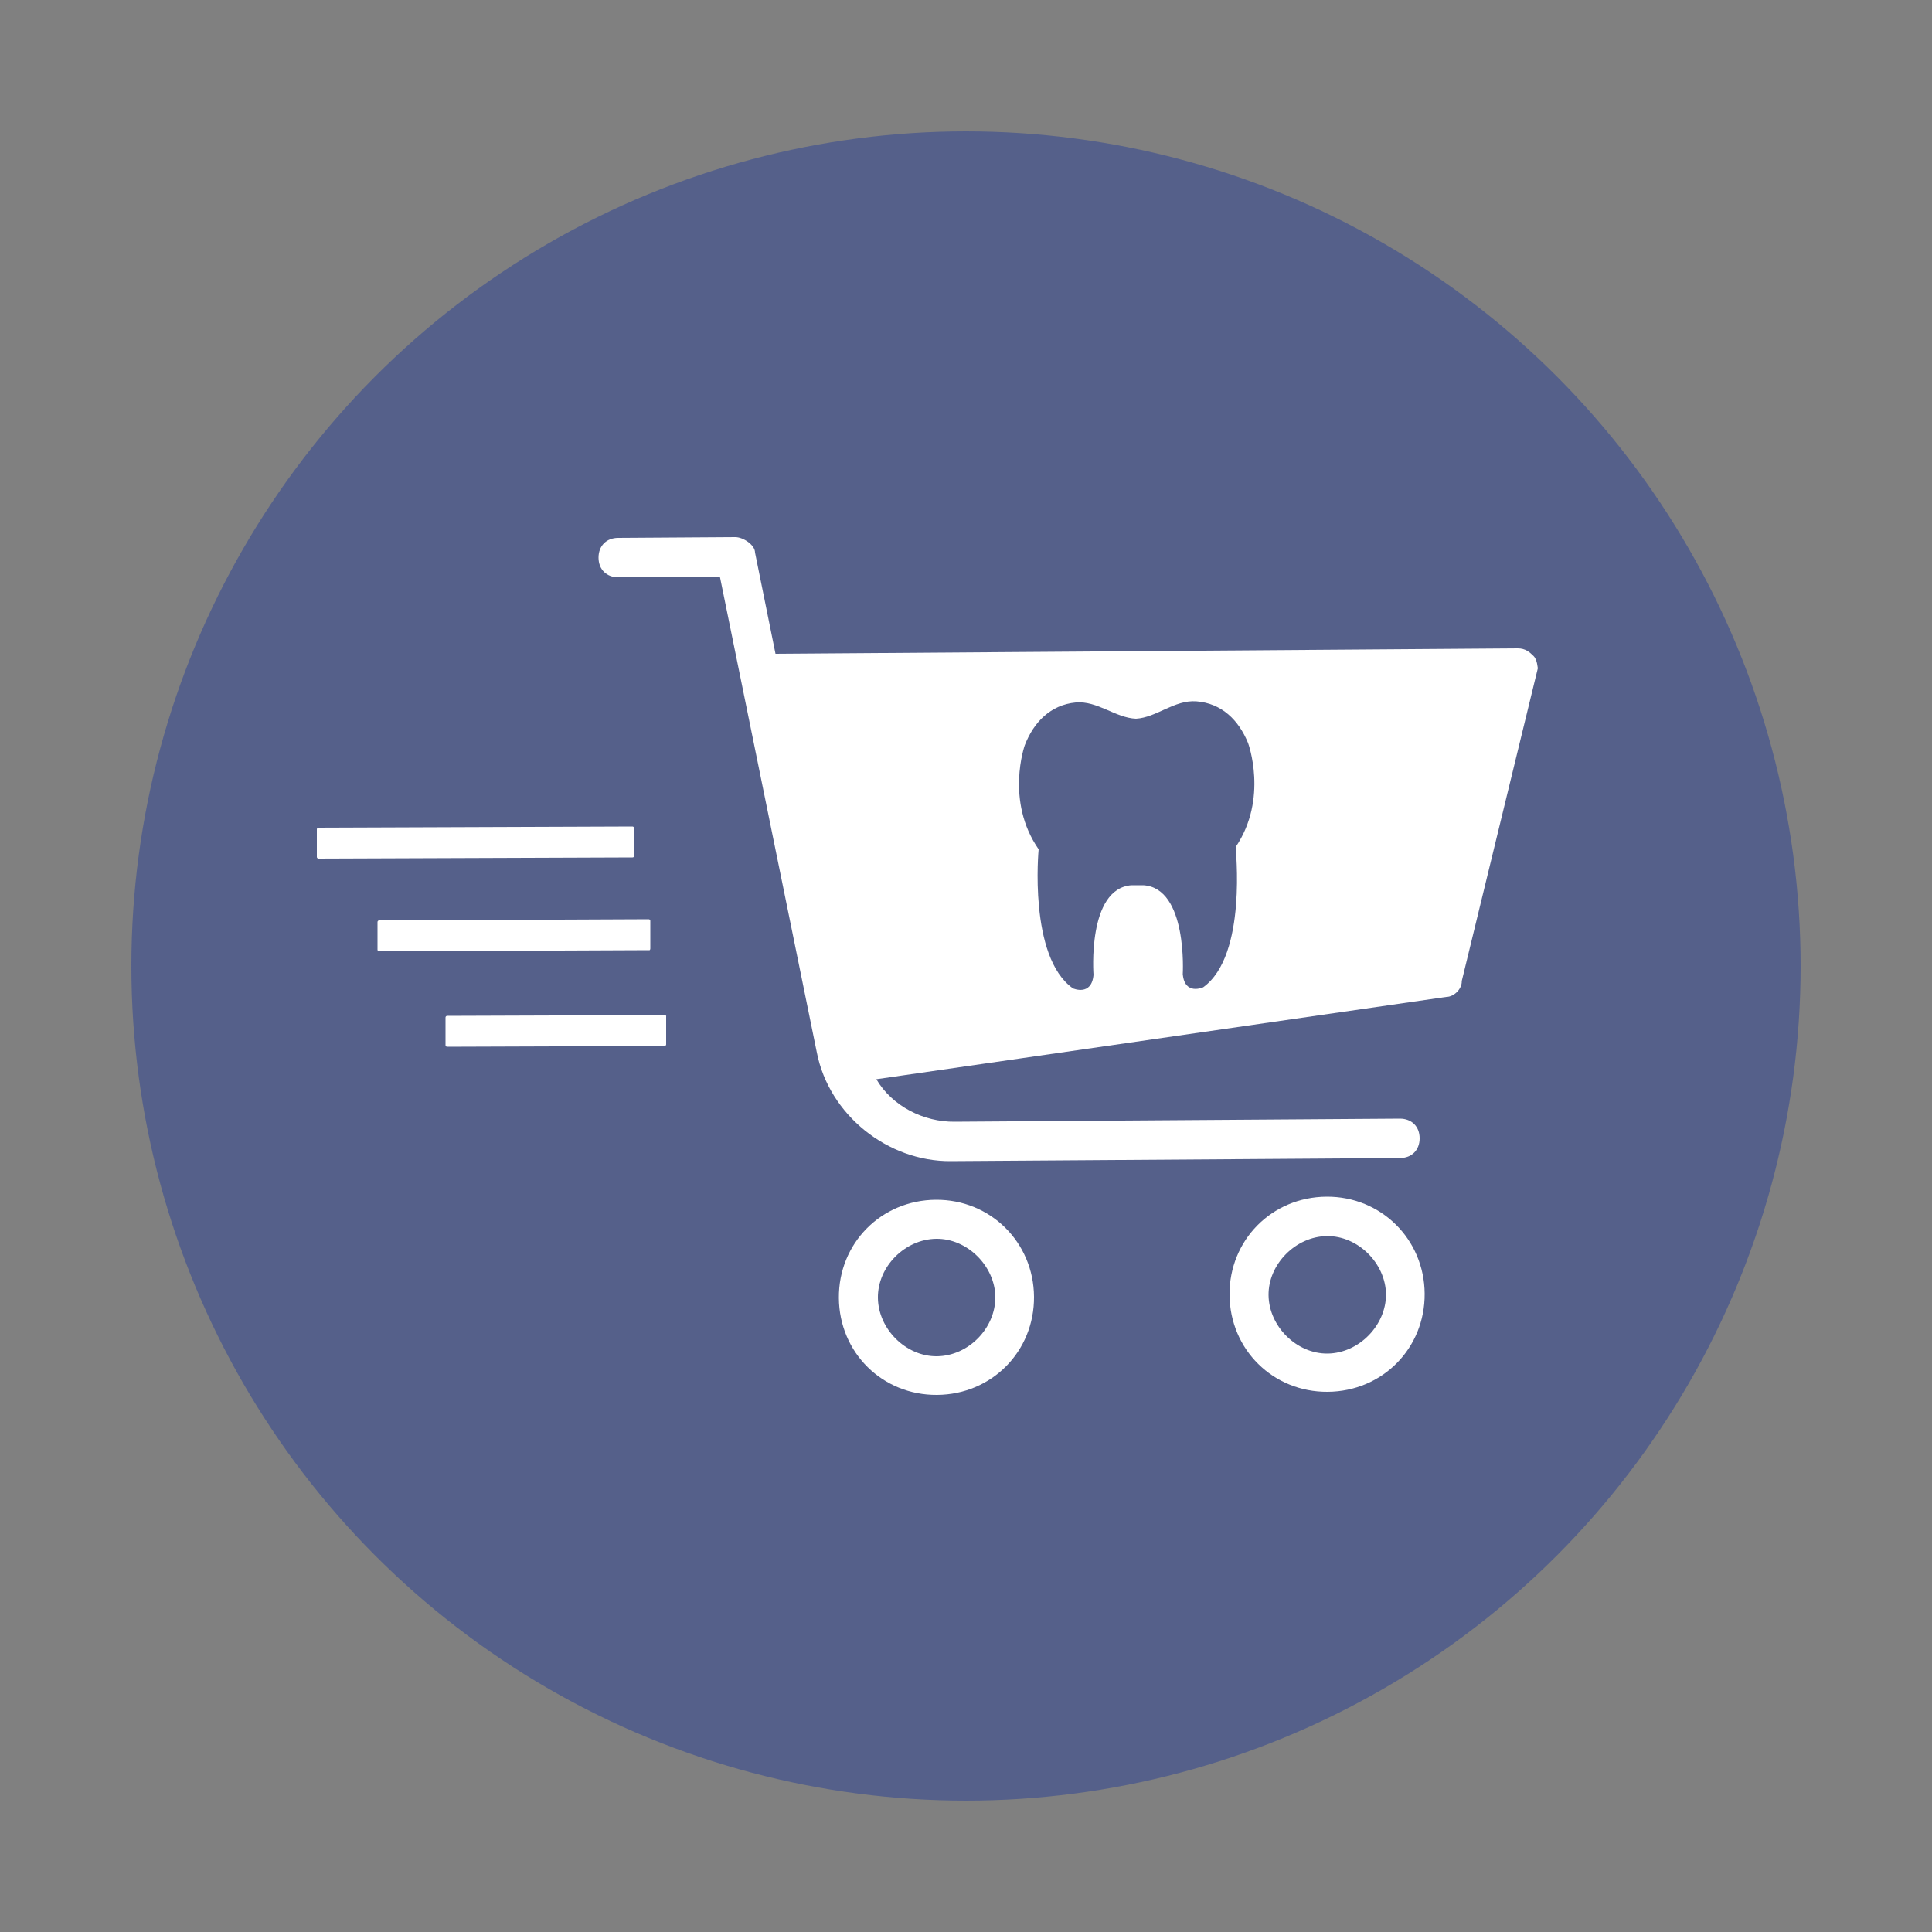
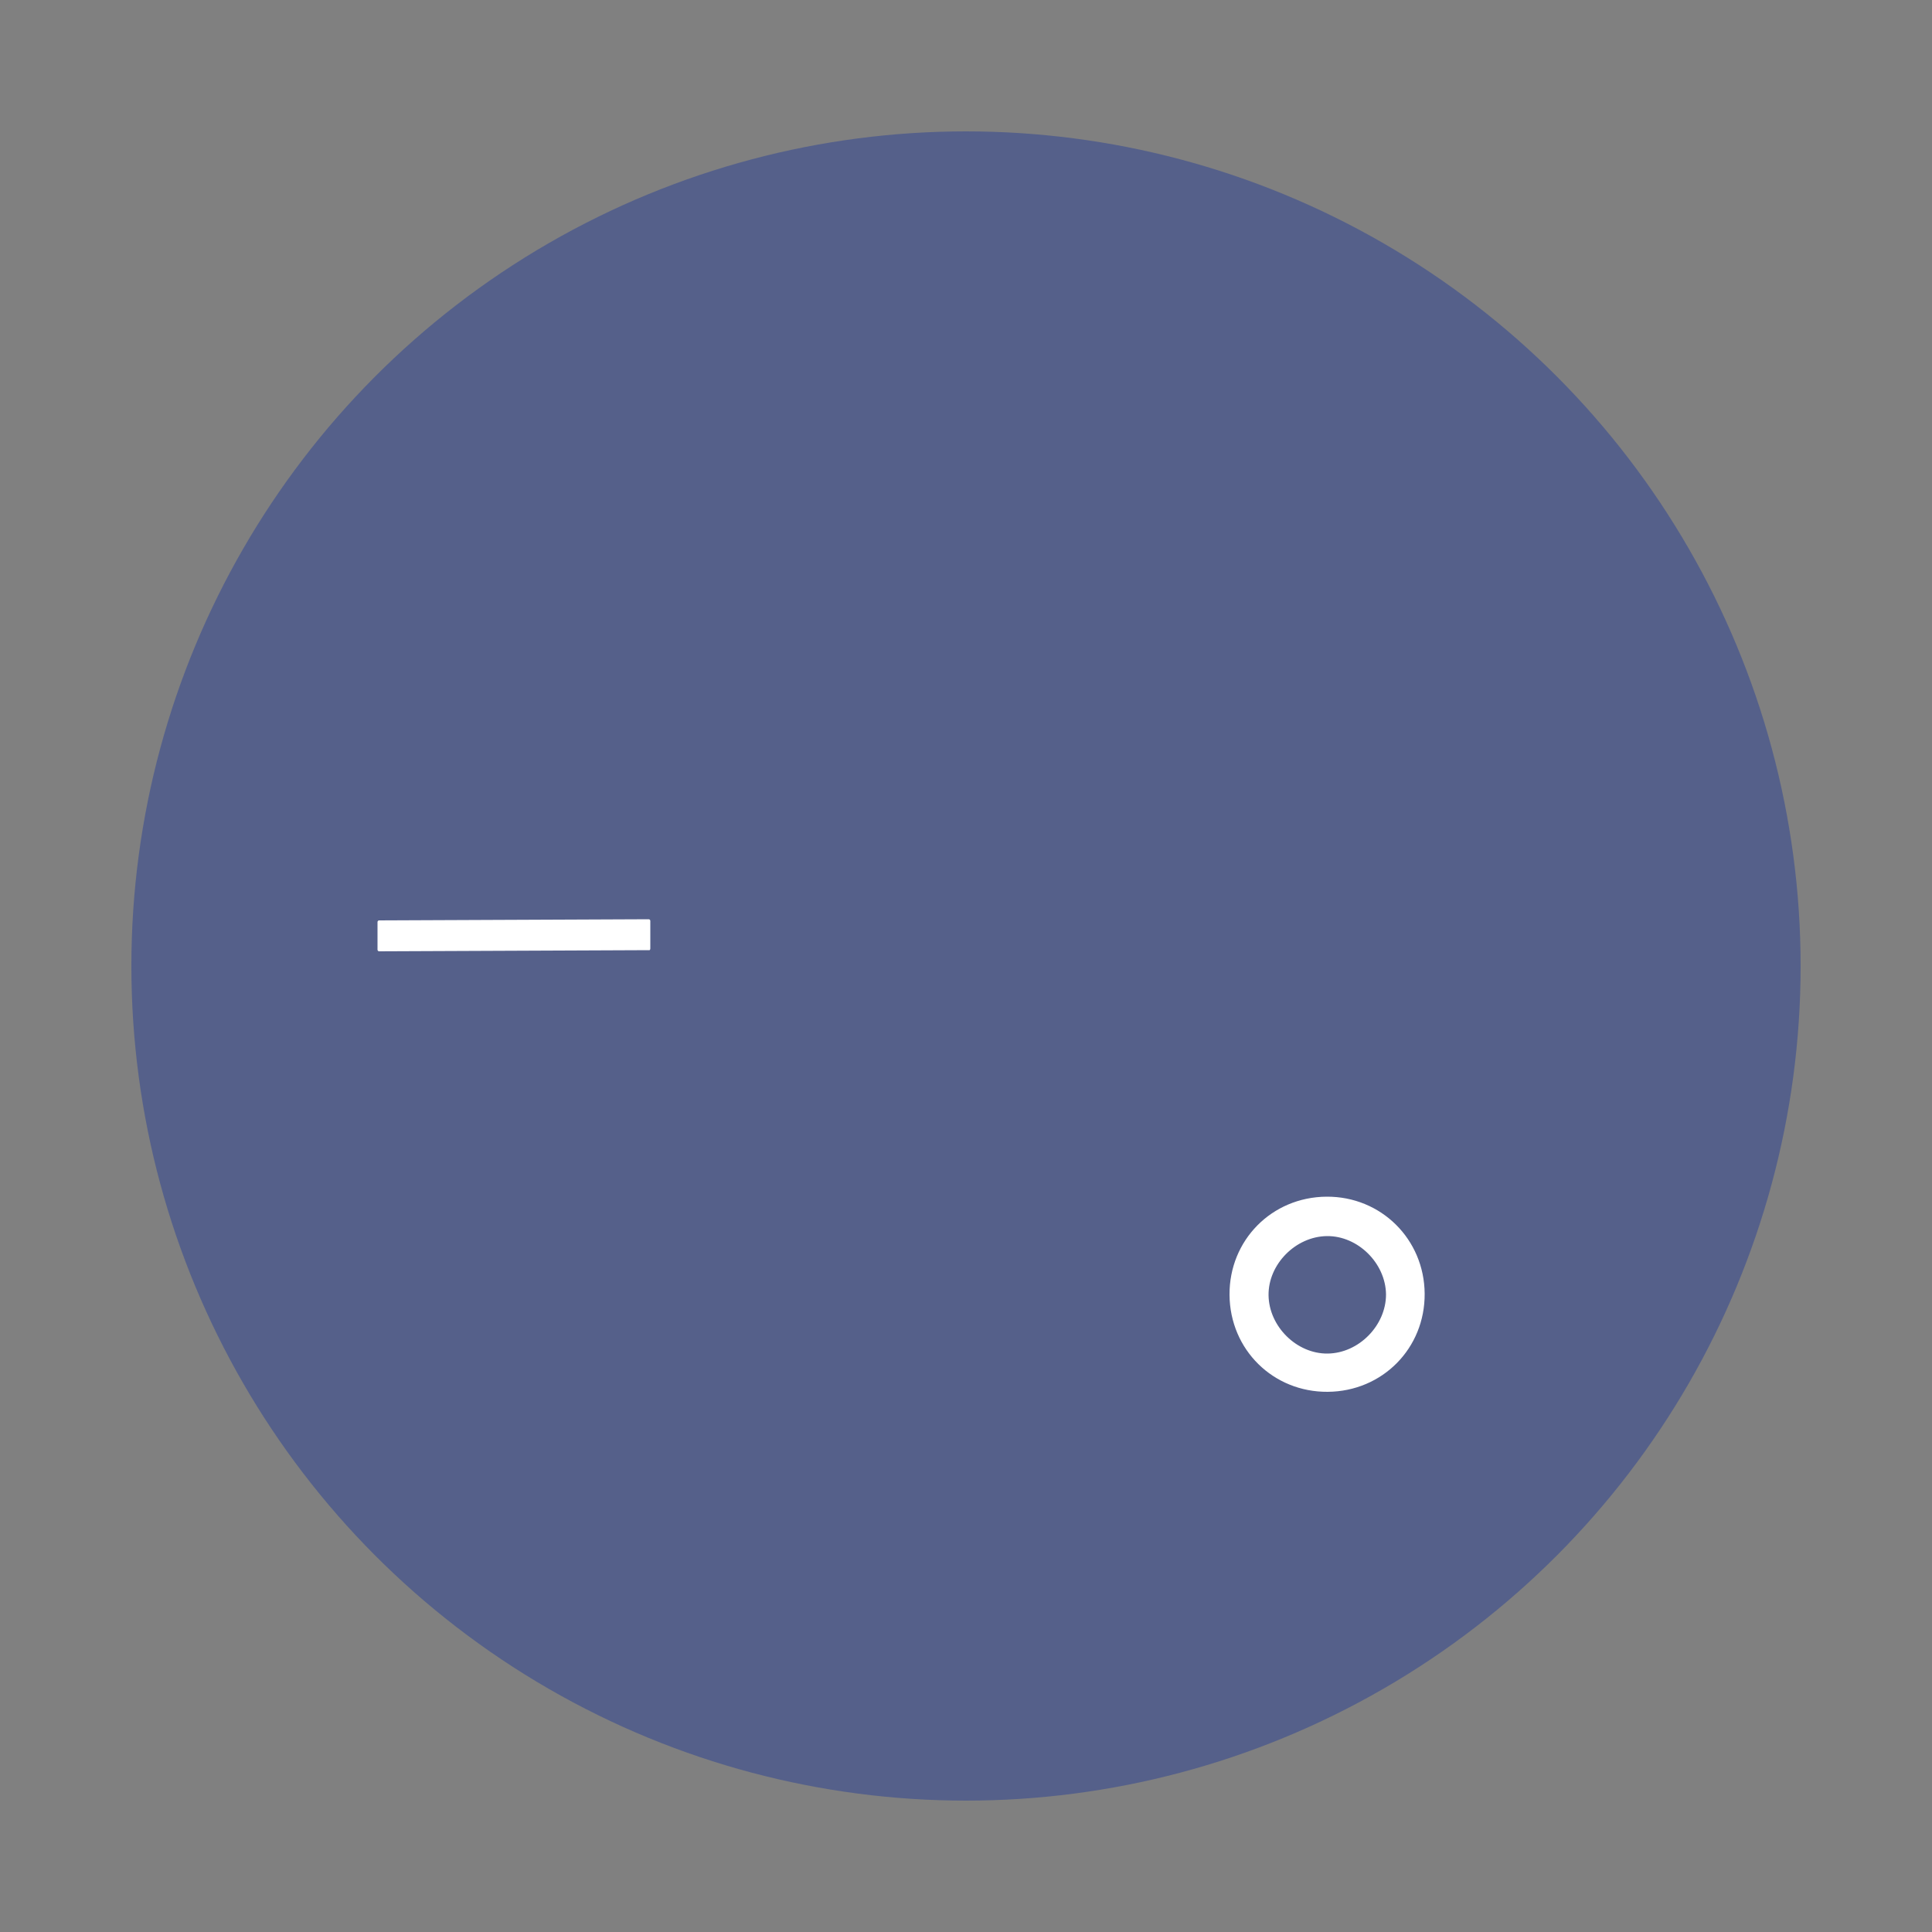
<svg xmlns="http://www.w3.org/2000/svg" version="1.1" id="Capa_1" x="0px" y="0px" viewBox="0 0 500 500" style="enable-background:new 0 0 500 500;" xml:space="preserve">
  <rect x="0" y="0" width="500" height="500" fill="#808080" stroke="none" />
  <circle id="XMLID_87_" style="opacity:0.7;fill:#44538F;enable-background:new    ;" cx="250" cy="250" r="216" />
  <g>
-     <path style="fill:#FFFFFF;" d="M396.9,169.8c-1-1-2.1-2-4.1-2l-192.1,1.4l-5.3-26.2c0-2-3.1-4-5.1-4l-30.3,0.2   c-3.1,0-5.1,2.1-5.1,5.1c0,3.1,2.1,5.1,5.1,5.1l26.3-0.2l25.1,123.2c3.2,16.2,18.4,28.2,34.6,28.1l116.3-0.8c3.1,0,5.1-2.1,5.1-5.1   c0-3.1-2.1-5.1-5.1-5.1l-115.2,0.8c-8,0.1-16.2-4-20.3-11L374.3,258c2,0,4.1-2.1,4-4.1l19.7-81   C397.9,172.9,397.9,170.8,396.9,169.8z M311.4,255.5c0,0-4.8,2.2-5.3-3.4c0,0,1.3-22.3-10.2-23c-0.3,0-0.6,0-0.9,0   c-0.2,0-0.3,0-0.5,0c-0.6,0-1.1,0-1.7,0c-11.5,0.9-9.8,23.2-9.8,23.2c-0.5,5.6-5.3,3.5-5.3,3.5c-11.6-8.1-8.9-36-8.9-36   c-8.7-12.5-3.6-26.9-3.6-26.9c2.3-6,6.7-10.5,13.2-11.1c5.6-0.5,10.3,4,15.6,4.2c5.3-0.3,9.9-4.9,15.6-4.5   c6.6,0.5,11,4.9,13.4,10.8c0,0,5.3,14.3-3.2,26.9C319.7,219.4,322.9,247.2,311.4,255.5z M201.4,175.4l-0.5,0l0,0L201.4,175.4z" />
-     <path style="fill:#FFFFFF;" d="M242.2,310.5c-14.2,0.1-25.2,11.3-25.1,25.4c0.1,14.2,11.3,25.2,25.4,25.1   c14.2-0.1,25.2-11.3,25.1-25.4C267.5,321.5,256.3,310.4,242.2,310.5z M242.5,351c-8,0.1-15.2-7-15.3-15.1s7-15.2,15.1-15.3   c8-0.1,15.2,7,15.3,15.1C257.6,343.8,250.6,350.9,242.5,351z" />
    <path style="fill:#FFFFFF;" d="M343.3,309.7c-14.2,0.1-25.2,11.3-25.1,25.4c0.1,14.2,11.3,25.2,25.4,25.1   c14.2-0.1,25.2-11.3,25.1-25.4C368.6,320.7,357.4,309.6,343.3,309.7z M343.6,350.3c-8,0.1-15.2-7-15.3-15.1   c-0.1-8,7-15.2,15.1-15.3c8-0.1,15.2,7,15.3,15.1C358.7,343,351.7,350.2,343.6,350.3z" />
-     <path style="fill:#FFFFFF;" d="M164.1,221.5l0-7.2c0-0.2-0.2-0.4-0.4-0.4l-81.3,0.3c-0.2,0-0.4,0.2-0.4,0.4l0,7.2   c0,0.2,0.2,0.4,0.4,0.4l81.3-0.3C164,221.9,164.1,221.7,164.1,221.5z" />
    <path style="fill:#FFFFFF;" d="M168.3,245.5l0-7.2c0-0.2-0.2-0.4-0.4-0.4l-69.8,0.3c-0.2,0-0.4,0.2-0.4,0.4l0,7.2   c0,0.2,0.2,0.4,0.4,0.4l69.8-0.3C168.1,246,168.3,245.8,168.3,245.5z" />
-     <path style="fill:#FFFFFF;" d="M172,262.7l-56.3,0.2c-0.2,0-0.4,0.2-0.4,0.4l0,7.2c0,0.2,0.2,0.4,0.4,0.4l56.3-0.2   c0.2,0,0.4-0.2,0.4-0.4l0-7.2C172.5,262.9,172.3,262.7,172,262.7z" />
  </g>
</svg>